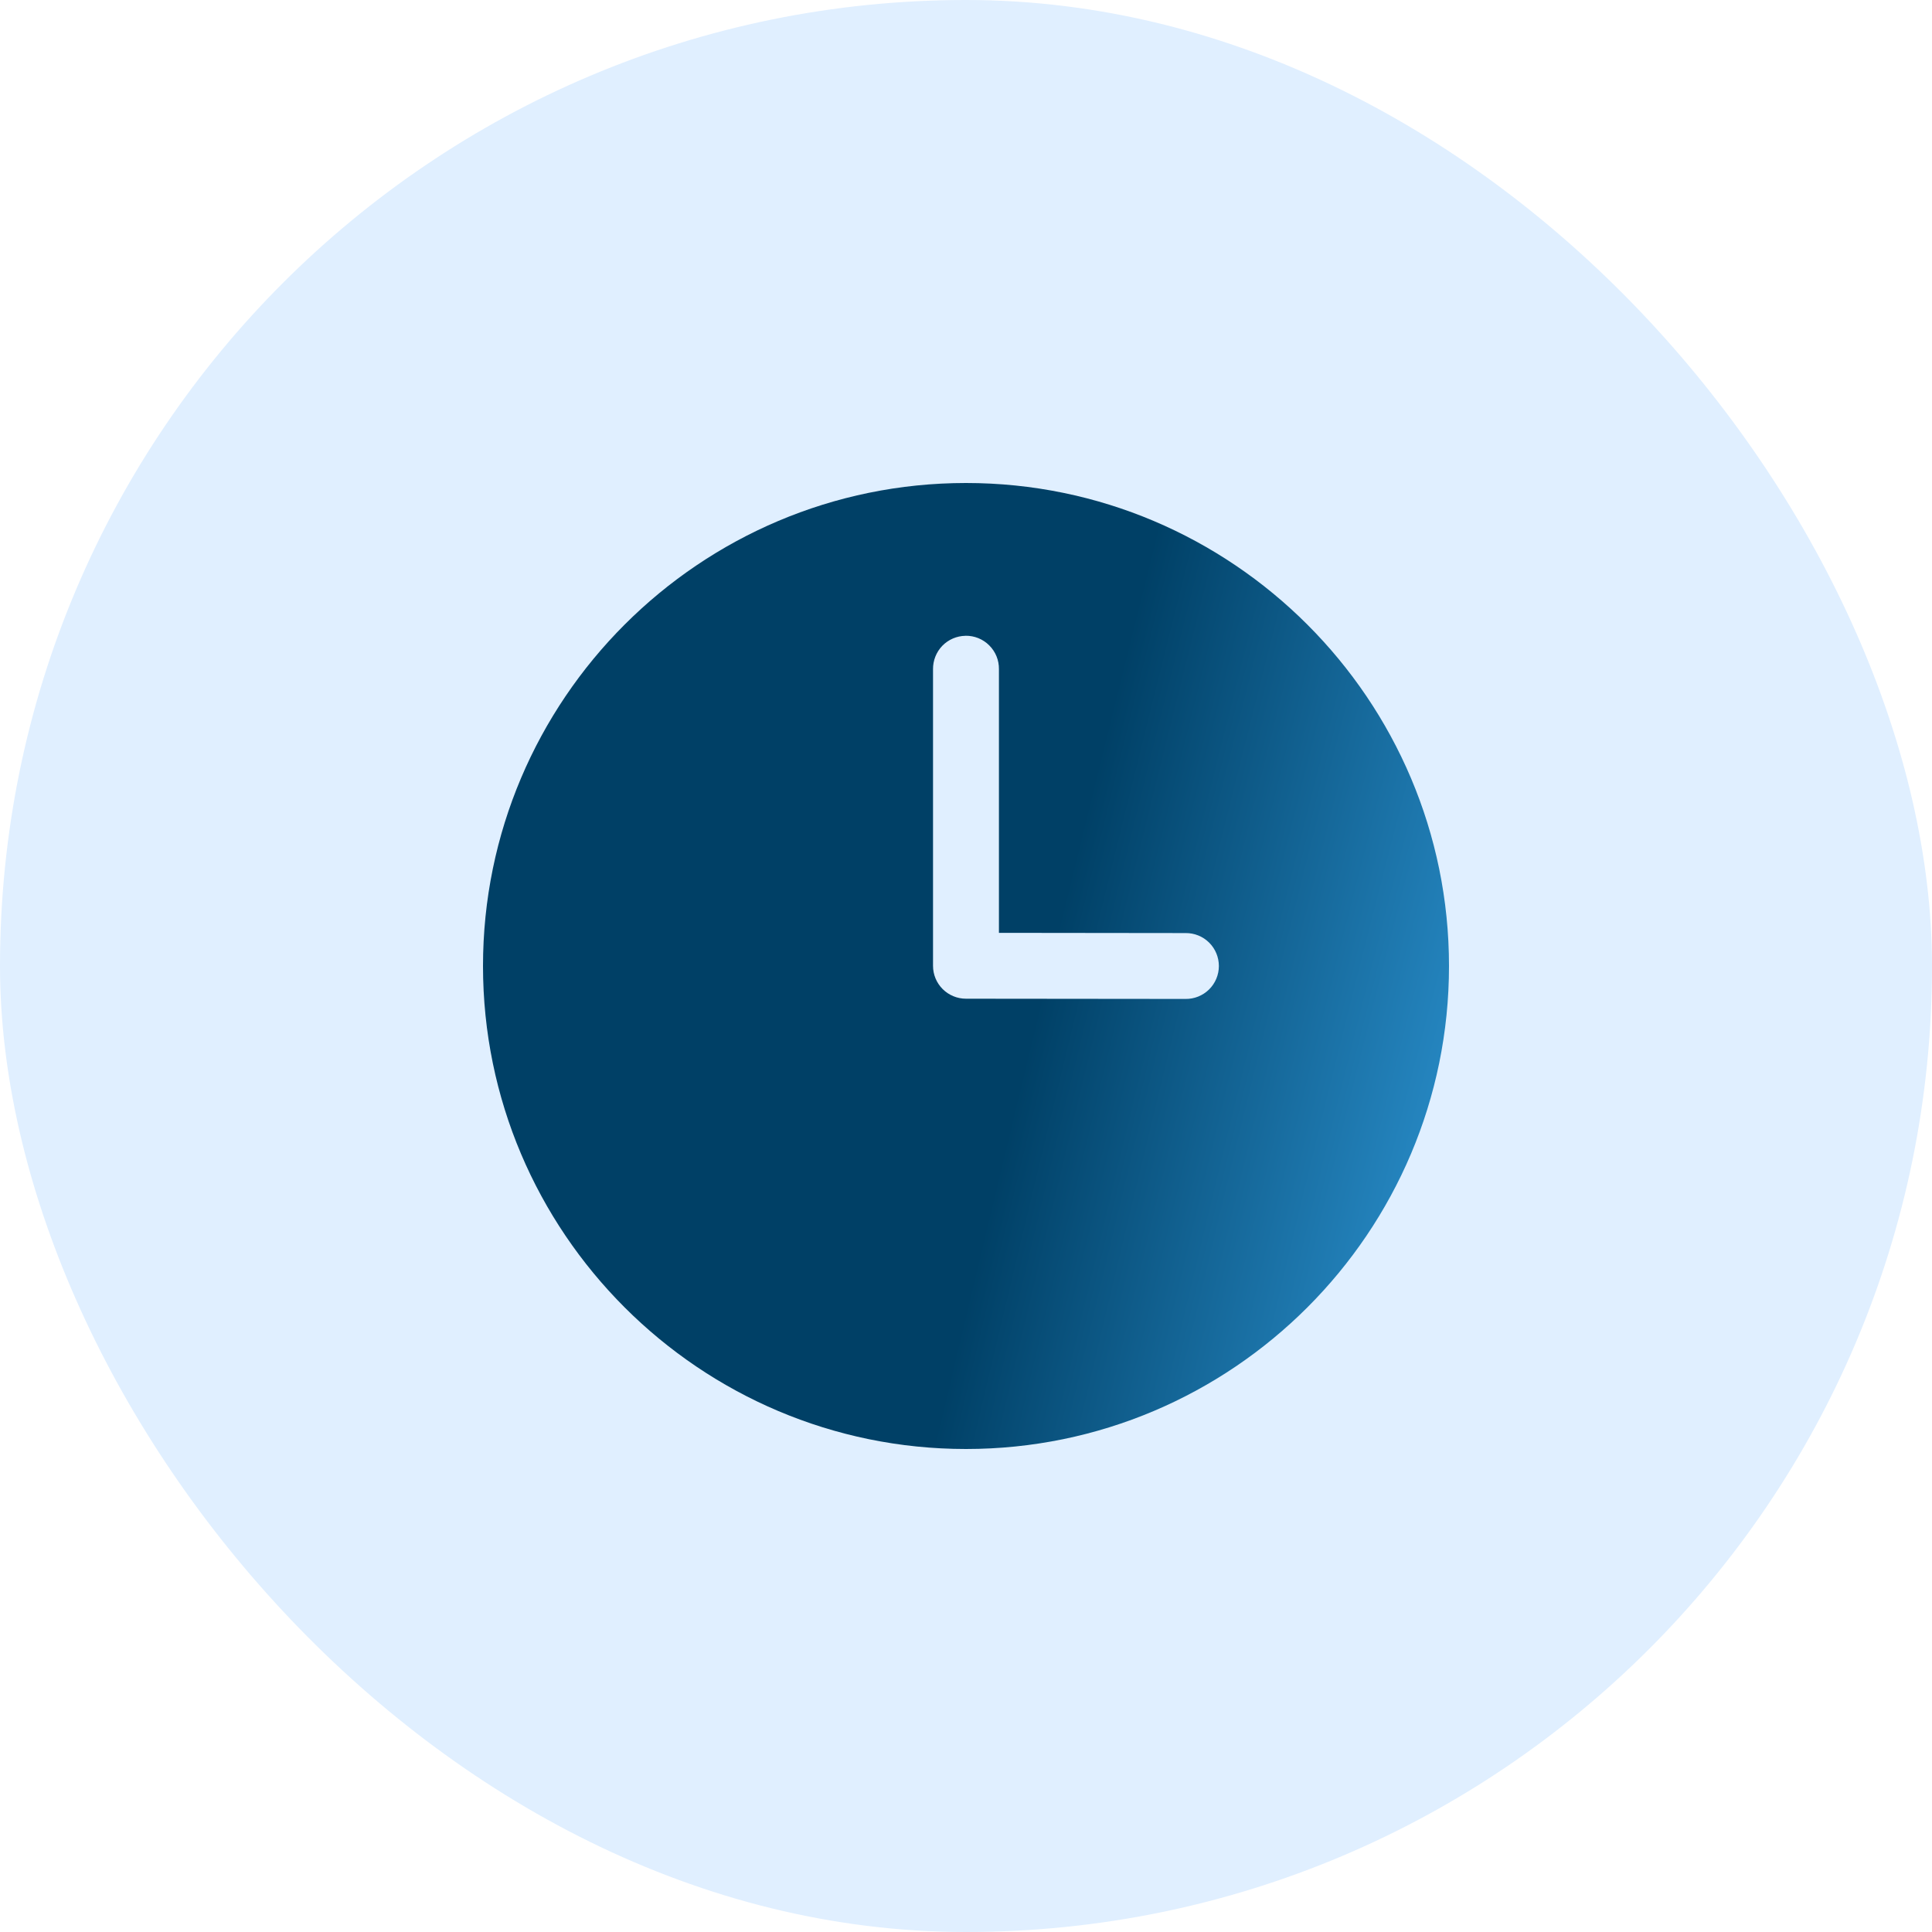
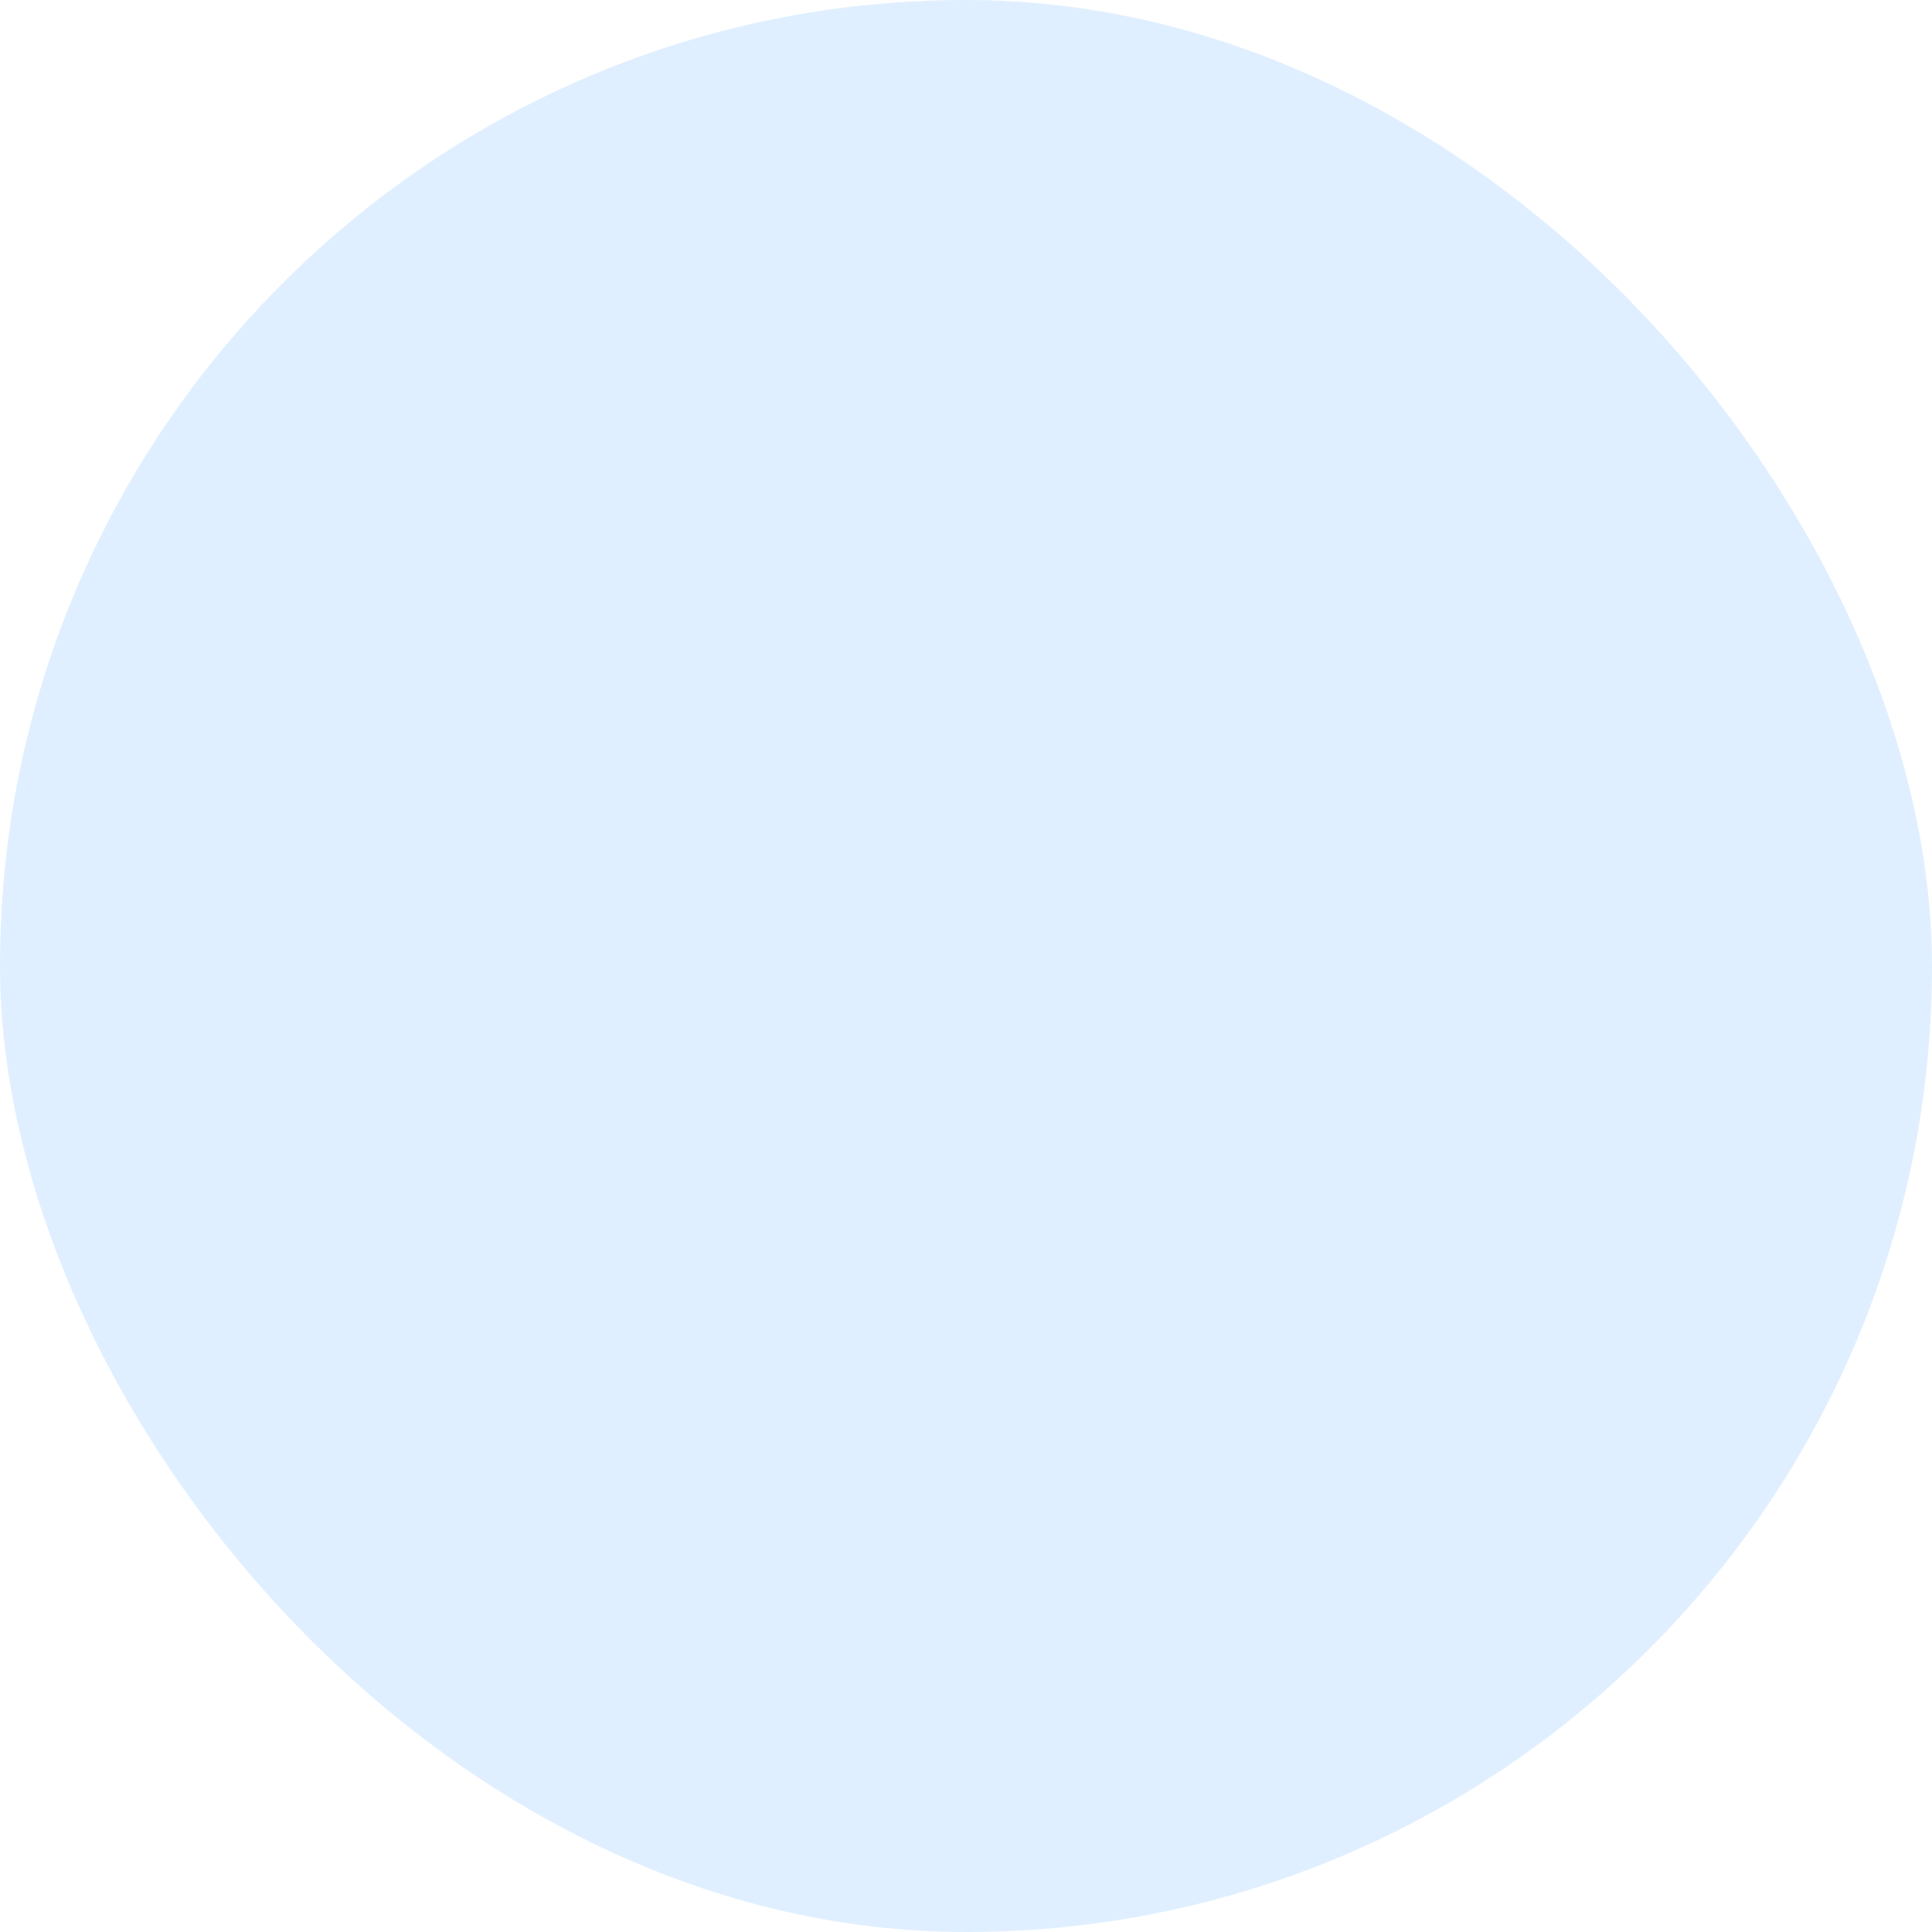
<svg xmlns="http://www.w3.org/2000/svg" width="44" height="44" viewBox="0 0 44 44" fill="none">
  <rect width="44" height="44" rx="22" fill="#E0EFFF" />
-   <path d="M22 11C15.934 11 11 15.934 11 22C11 28.066 15.934 33 22 33C28.066 33 33 28.066 33 22C33 15.934 28.066 11 22 11ZM21.989 14.479C22.192 14.476 22.387 14.555 22.53 14.699C22.674 14.842 22.753 15.037 22.75 15.24V21.245L27.001 21.25C27.202 21.248 27.395 21.326 27.537 21.467C27.68 21.609 27.759 21.801 27.759 22.001C27.759 22.202 27.678 22.394 27.535 22.535C27.392 22.675 27.199 22.753 26.999 22.75L21.999 22.745C21.8 22.745 21.61 22.666 21.469 22.526C21.328 22.385 21.249 22.195 21.249 21.996V15.241C21.247 15.042 21.323 14.85 21.461 14.707C21.6 14.565 21.789 14.483 21.988 14.48L21.989 14.479Z" fill="url(#paint0_radial_500_11)" />
  <defs>
    <radialGradient id="paint0_radial_500_11" cx="0" cy="0" r="1" gradientUnits="userSpaceOnUse" gradientTransform="translate(32.69 28.152) rotate(-166.546) scale(10.016 119.38)">
      <stop stop-color="#288BC7" />
      <stop offset="1" stop-color="#004066" />
    </radialGradient>
  </defs>
</svg>